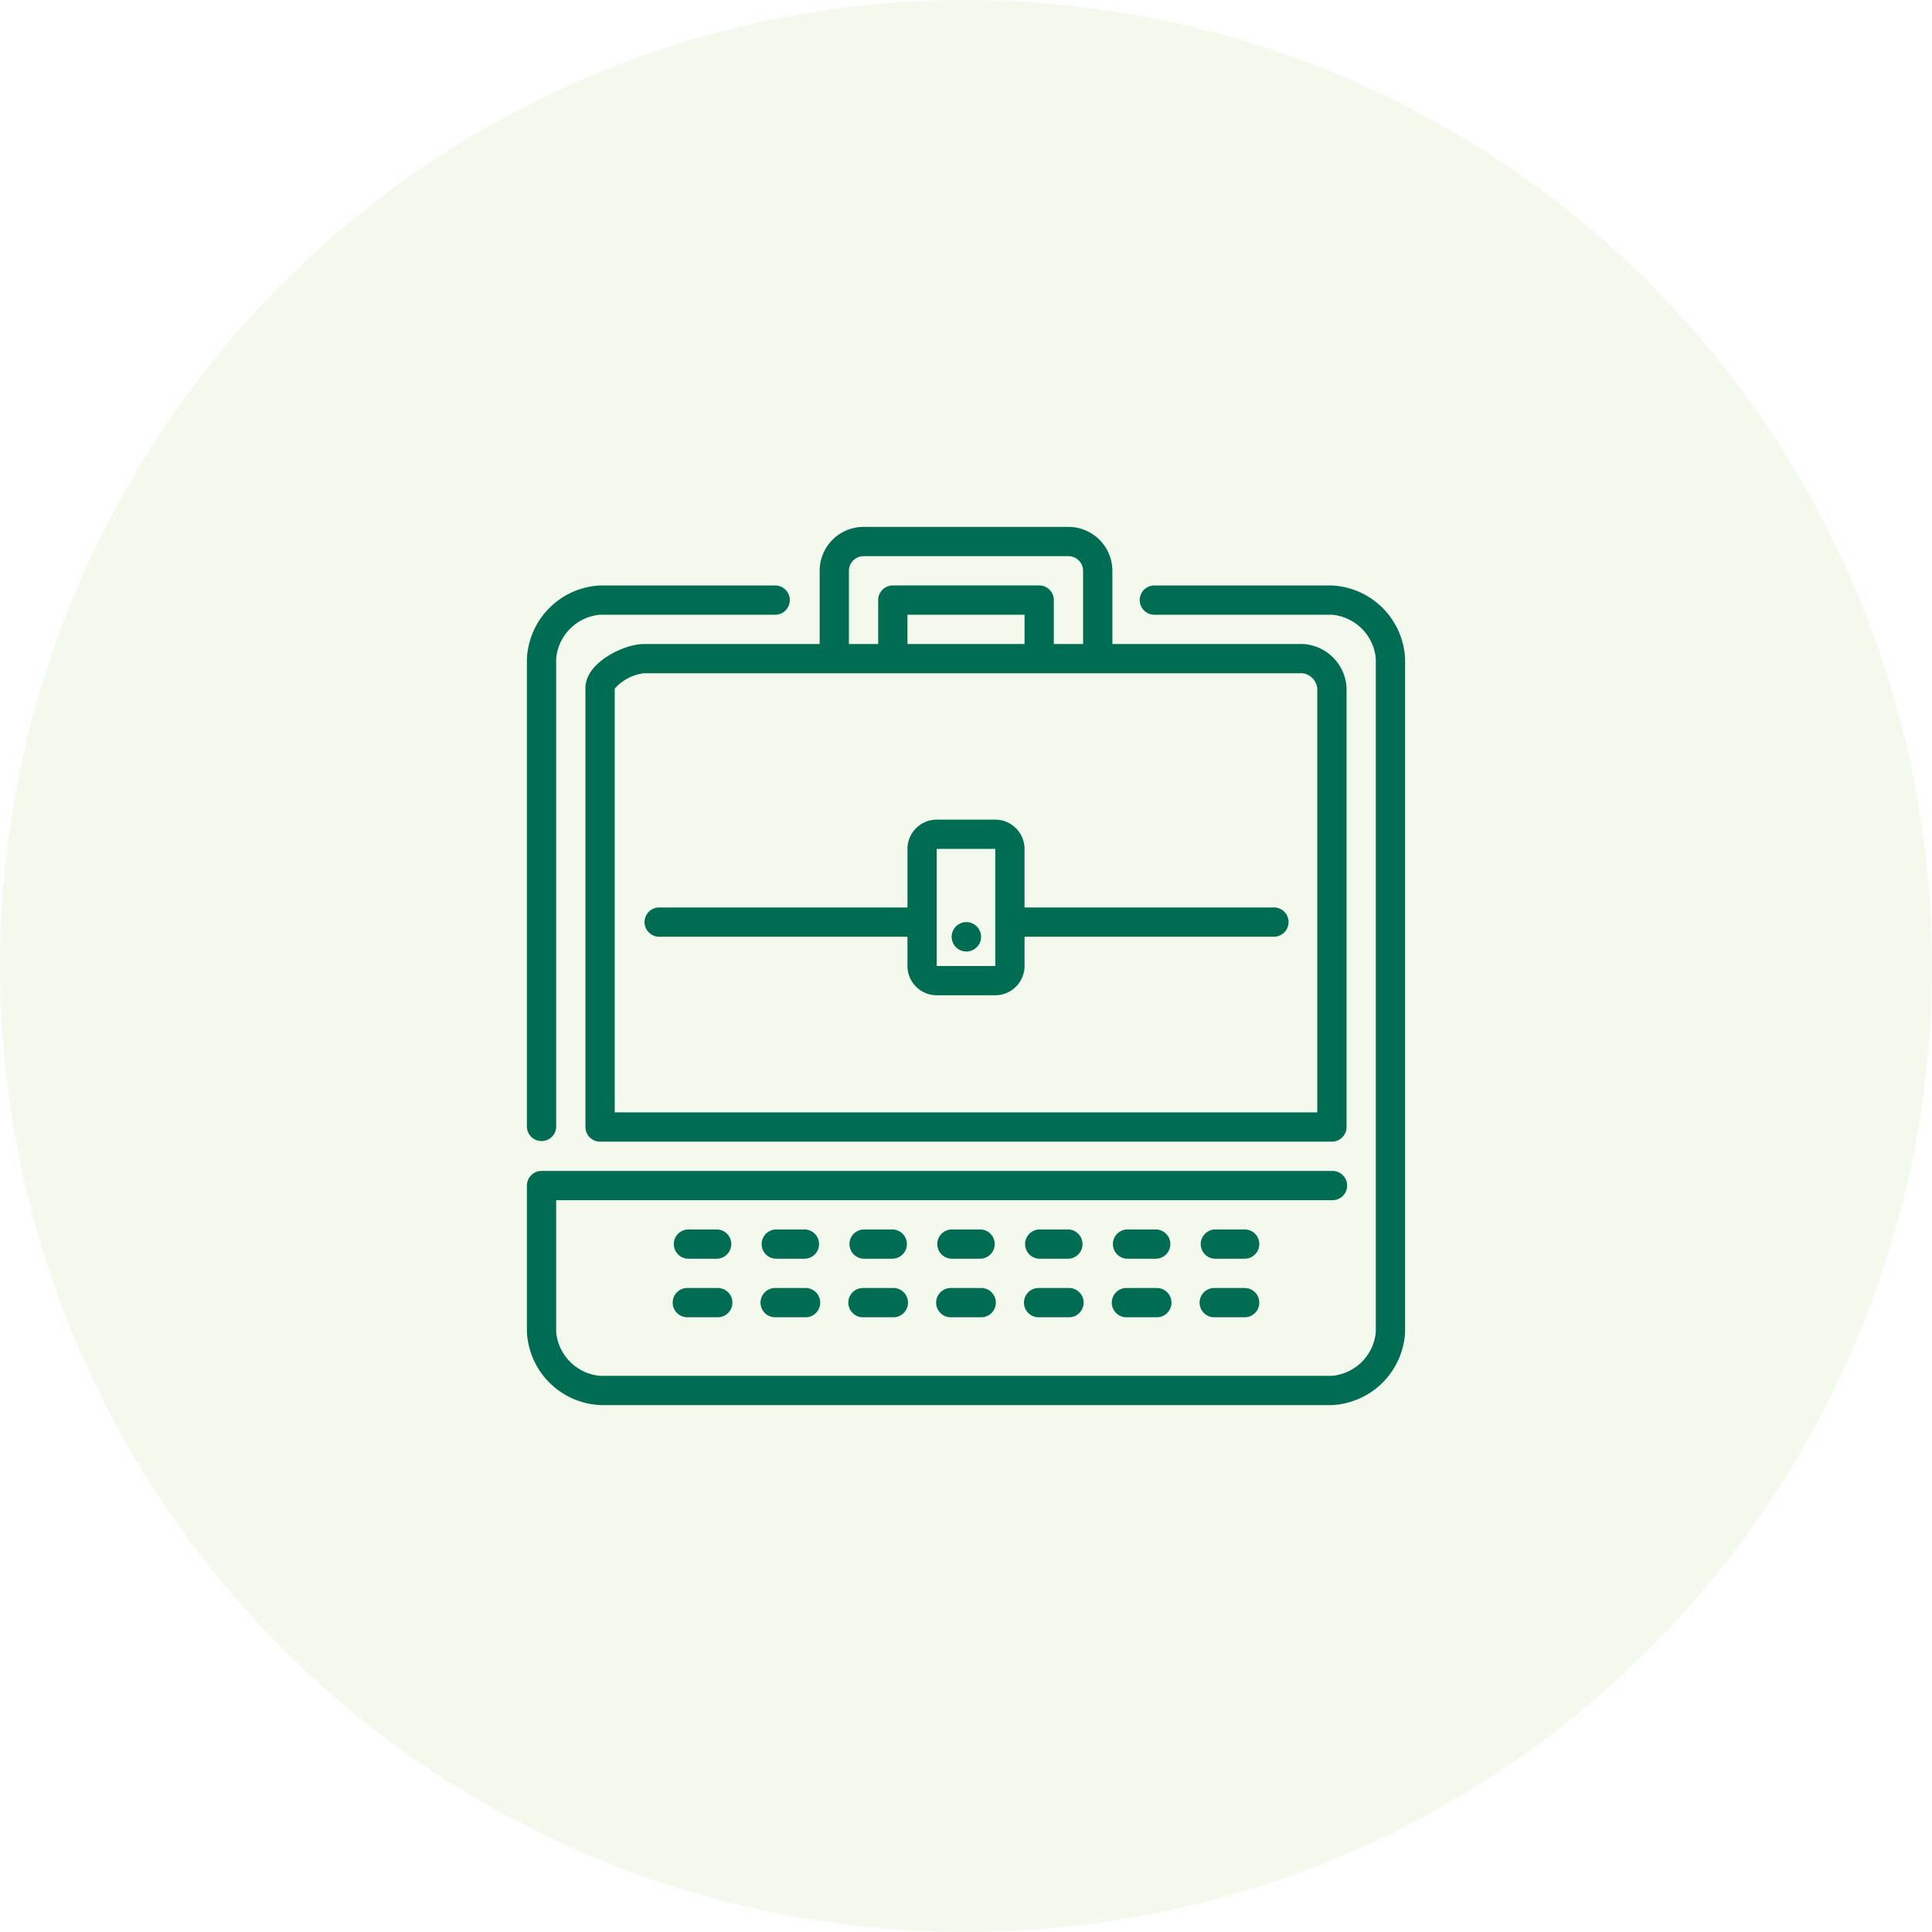
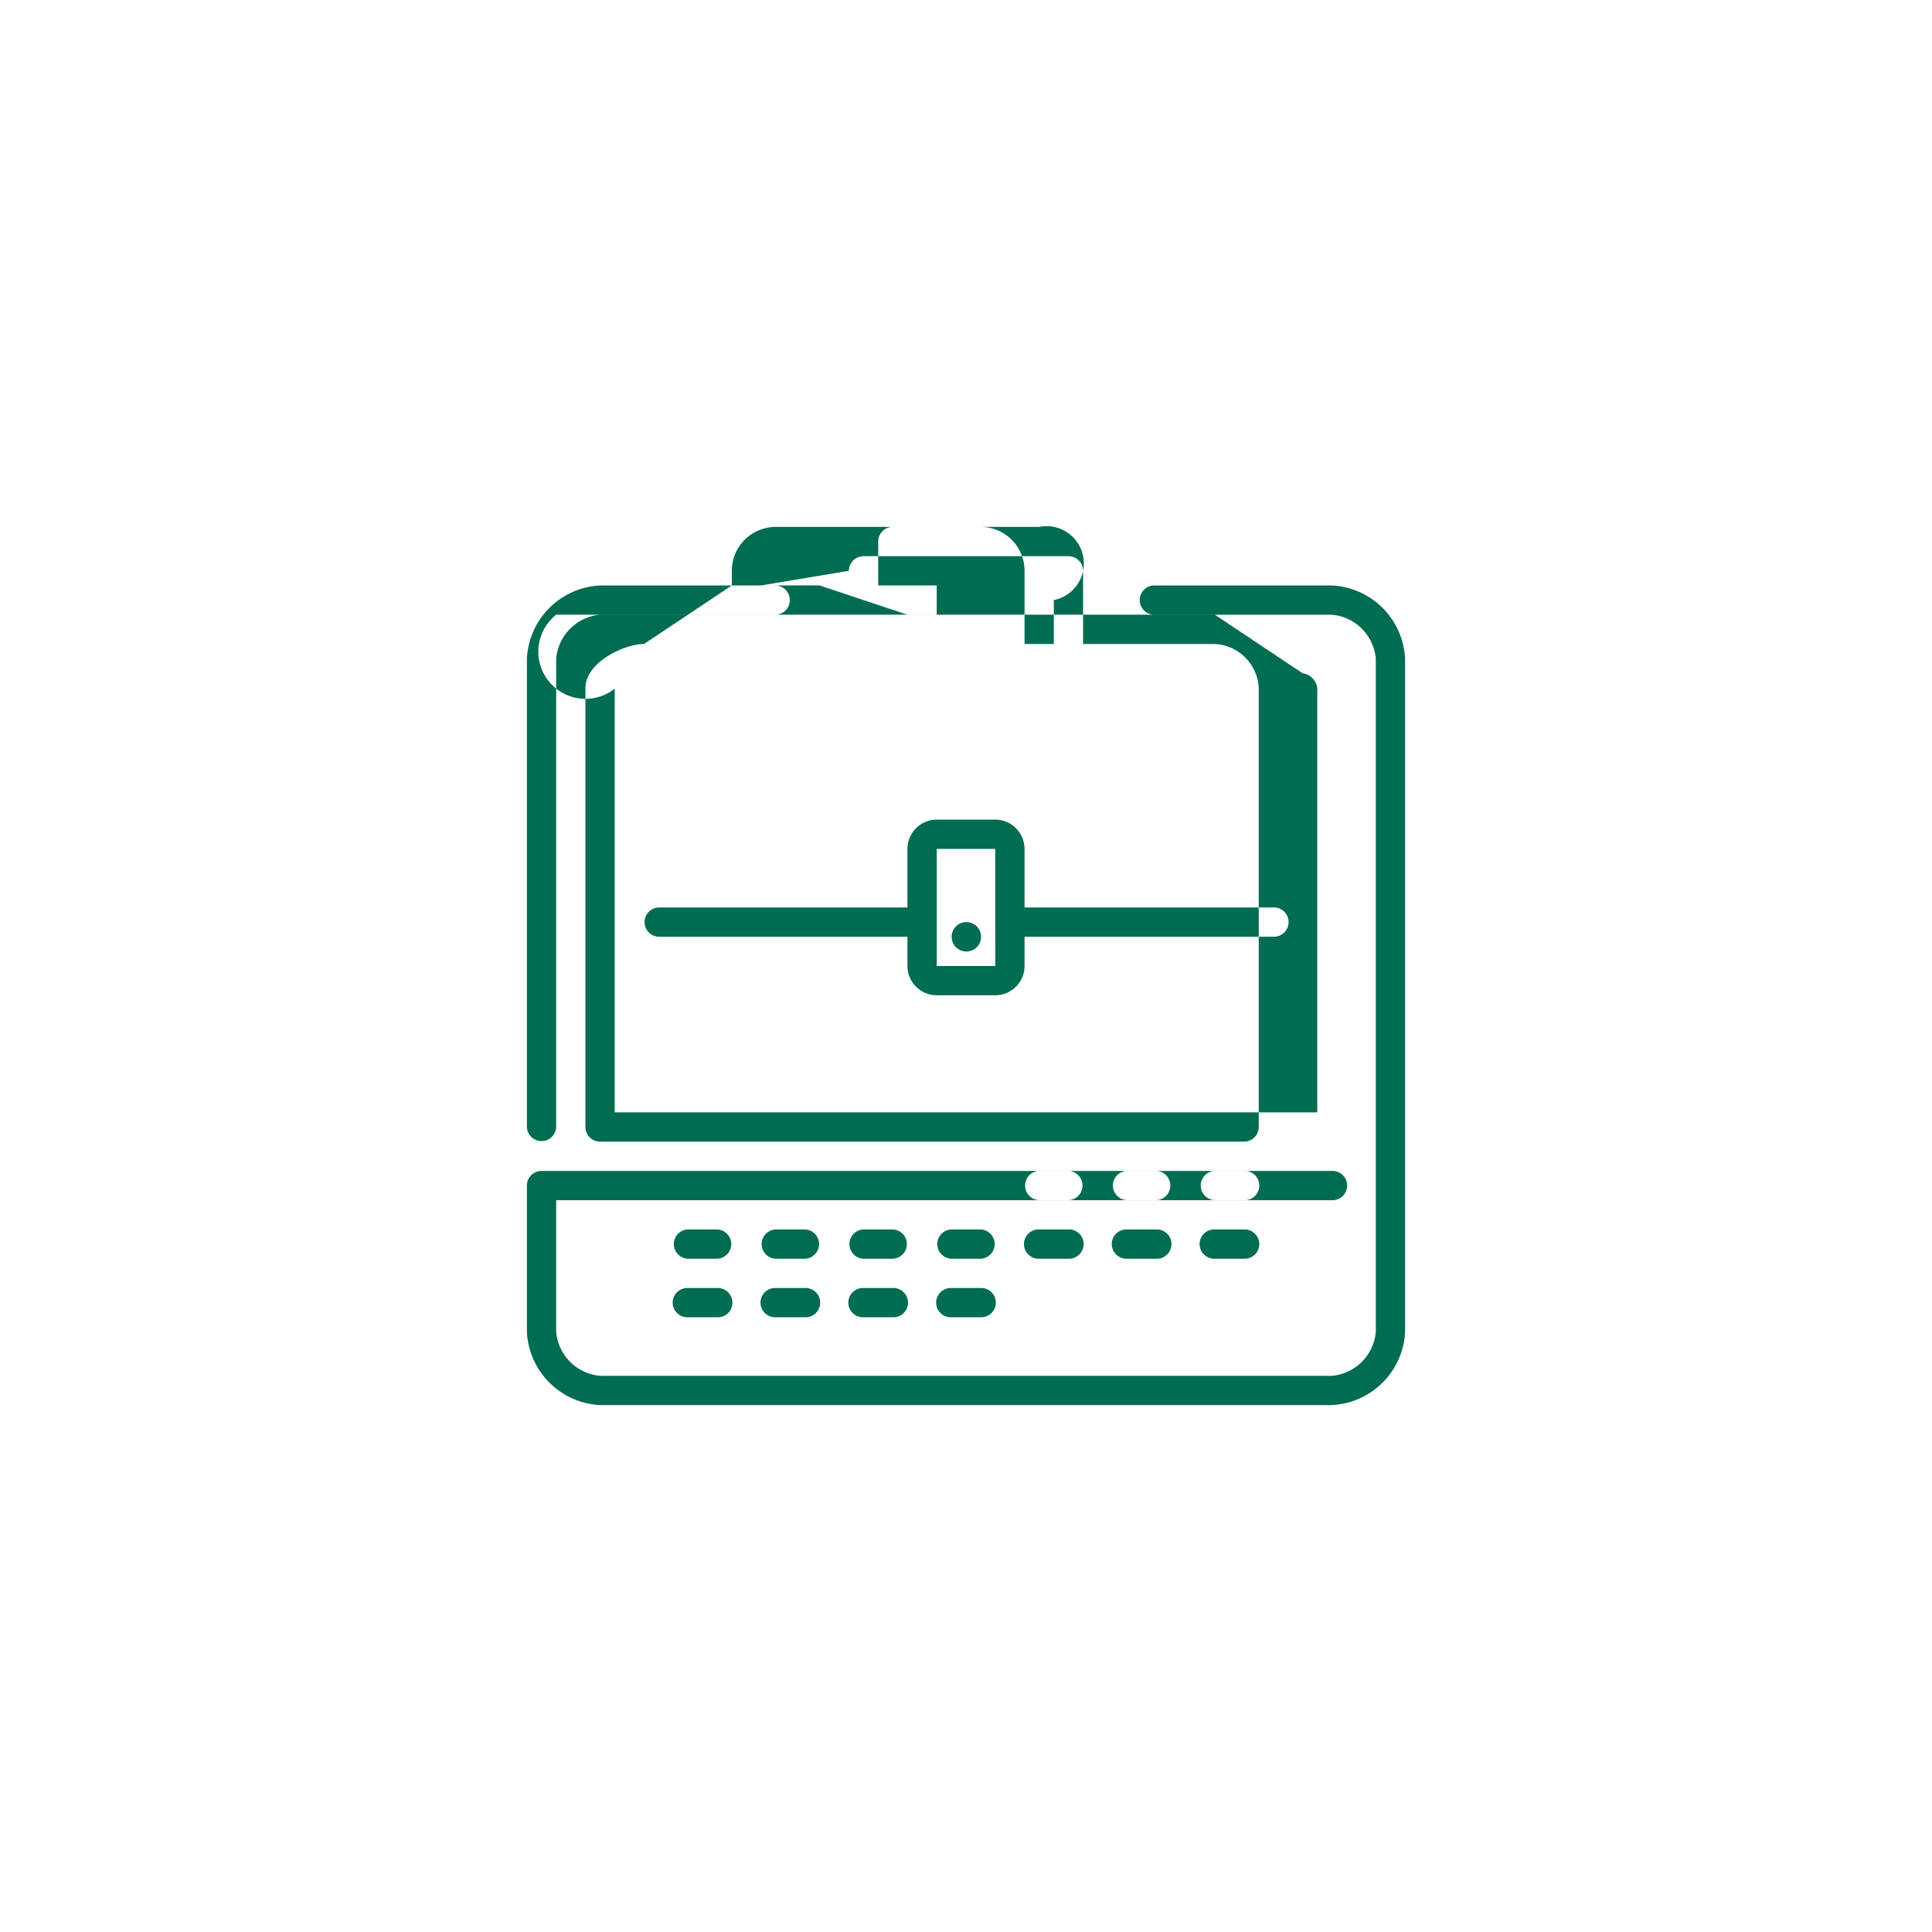
<svg xmlns="http://www.w3.org/2000/svg" width="88" height="88" viewBox="0 0 88 88">
  <g id="Group_605" data-name="Group 605" transform="translate(-430 -12044)">
-     <circle id="Ellipse_84" data-name="Ellipse 84" cx="44" cy="44" r="44" transform="translate(430 12044)" fill="#94be46" opacity="0.1" />
    <g id="People" transform="translate(454 12068)">
      <g id="Icon-12">
-         <path id="job-laptop" d="M21.333,18V14.667H18.667V20h2.667Zm1.333-.667H34a.667.667,0,1,1,0,1.333H22.667V20a1.335,1.335,0,0,1-1.333,1.333H18.667A1.335,1.335,0,0,1,17.333,20V18.667H6a.667.667,0,0,1,0-1.333H17.333V14.667a1.335,1.335,0,0,1,1.333-1.333h2.667a1.335,1.335,0,0,1,1.333,1.333ZM20.02,18h-.007a.67.67,0,1,0,.007,0ZM8.667,34.667H7.333a.667.667,0,1,0,0,1.333H8.667a.667.667,0,1,0,0-1.333Zm0-2.667H7.333a.667.667,0,0,0,0,1.333H8.667a.667.667,0,0,0,0-1.333Zm4,2.667H11.333a.667.667,0,1,0,0,1.333h1.333a.667.667,0,1,0,0-1.333Zm0-2.667H11.333a.667.667,0,0,0,0,1.333h1.333a.667.667,0,0,0,0-1.333Zm4,2.667H15.333a.667.667,0,1,0,0,1.333h1.333a.667.667,0,1,0,0-1.333Zm0-2.667H15.333a.667.667,0,0,0,0,1.333h1.333a.667.667,0,0,0,0-1.333Zm4,2.667H19.333a.667.667,0,1,0,0,1.333h1.333a.667.667,0,1,0,0-1.333Zm0-2.667H19.333a.667.667,0,0,0,0,1.333h1.333a.667.667,0,0,0,0-1.333Zm4,2.667H23.333a.667.667,0,1,0,0,1.333h1.333a.667.667,0,1,0,0-1.333Zm0-2.667H23.333a.667.667,0,0,0,0,1.333h1.333a.667.667,0,0,0,0-1.333Zm4,2.667H27.333a.667.667,0,1,0,0,1.333h1.333a.667.667,0,1,0,0-1.333Zm0-2.667H27.333a.667.667,0,0,0,0,1.333h1.333a.667.667,0,0,0,0-1.333Zm4,2.667H31.333a.667.667,0,1,0,0,1.333h1.333a.667.667,0,1,0,0-1.333Zm0-2.667H31.333a.667.667,0,0,0,0,1.333h1.333a.667.667,0,1,0,0-1.333Zm-18-26.667H16v-2a.667.667,0,0,1,.667-.667h6.667A.667.667,0,0,1,24,3.333v2h1.333V2a.668.668,0,0,0-.667-.667H15.333A.668.668,0,0,0,14.667,2Zm2.667,0h5.333V4H17.333Zm18,1.333h-30A2.111,2.111,0,0,0,4,7.367l0,19.3H36V7.333a.779.779,0,0,0-.667-.667Zm-22-1.333V2a2,2,0,0,1,2-2h9.333a2,2,0,0,1,2,2V5.333h8.667a2.107,2.107,0,0,1,2,2v20a.667.667,0,0,1-.667.667H3.333a.667.667,0,0,1-.667-.667v-20c0-1.155,1.754-2,2.667-2ZM36.667,2.667H28.555a.667.667,0,0,0,0,1.333h8.111a2.2,2.2,0,0,1,2,2V36.667a2.2,2.2,0,0,1-2,2H3.333a2.2,2.2,0,0,1-2-2v-6H36.667a.667.667,0,1,0,0-1.333h-36A.667.667,0,0,0,0,30v6.667A3.511,3.511,0,0,0,3.333,40H36.667A3.511,3.511,0,0,0,40,36.667V6a3.511,3.511,0,0,0-3.333-3.333ZM0,27.333V6A3.511,3.511,0,0,1,3.333,2.667h8a.667.667,0,0,1,0,1.333h-8a2.2,2.2,0,0,0-2,2V27.333a.667.667,0,0,1-1.333,0Z" fill="#006c51" fill-rule="evenodd" />
+         <path id="job-laptop" d="M21.333,18V14.667H18.667V20h2.667Zm1.333-.667H34a.667.667,0,1,1,0,1.333H22.667V20a1.335,1.335,0,0,1-1.333,1.333H18.667A1.335,1.335,0,0,1,17.333,20V18.667H6a.667.667,0,0,1,0-1.333H17.333V14.667a1.335,1.335,0,0,1,1.333-1.333h2.667a1.335,1.335,0,0,1,1.333,1.333ZM20.02,18h-.007a.67.67,0,1,0,.007,0ZM8.667,34.667H7.333a.667.667,0,1,0,0,1.333H8.667a.667.667,0,1,0,0-1.333Zm0-2.667H7.333a.667.667,0,0,0,0,1.333H8.667a.667.667,0,0,0,0-1.333Zm4,2.667H11.333a.667.667,0,1,0,0,1.333h1.333a.667.667,0,1,0,0-1.333Zm0-2.667H11.333a.667.667,0,0,0,0,1.333h1.333a.667.667,0,0,0,0-1.333Zm4,2.667H15.333a.667.667,0,1,0,0,1.333h1.333a.667.667,0,1,0,0-1.333Zm0-2.667H15.333a.667.667,0,0,0,0,1.333h1.333a.667.667,0,0,0,0-1.333Zm4,2.667H19.333a.667.667,0,1,0,0,1.333h1.333a.667.667,0,1,0,0-1.333Zm0-2.667H19.333a.667.667,0,0,0,0,1.333h1.333a.667.667,0,0,0,0-1.333ZH23.333a.667.667,0,1,0,0,1.333h1.333a.667.667,0,1,0,0-1.333Zm0-2.667H23.333a.667.667,0,0,0,0,1.333h1.333a.667.667,0,0,0,0-1.333Zm4,2.667H27.333a.667.667,0,1,0,0,1.333h1.333a.667.667,0,1,0,0-1.333Zm0-2.667H27.333a.667.667,0,0,0,0,1.333h1.333a.667.667,0,0,0,0-1.333Zm4,2.667H31.333a.667.667,0,1,0,0,1.333h1.333a.667.667,0,1,0,0-1.333Zm0-2.667H31.333a.667.667,0,0,0,0,1.333h1.333a.667.667,0,1,0,0-1.333Zm-18-26.667H16v-2a.667.667,0,0,1,.667-.667h6.667A.667.667,0,0,1,24,3.333v2h1.333V2a.668.668,0,0,0-.667-.667H15.333A.668.668,0,0,0,14.667,2Zm2.667,0h5.333V4H17.333Zm18,1.333h-30A2.111,2.111,0,0,0,4,7.367l0,19.3H36V7.333a.779.779,0,0,0-.667-.667Zm-22-1.333V2a2,2,0,0,1,2-2h9.333a2,2,0,0,1,2,2V5.333h8.667a2.107,2.107,0,0,1,2,2v20a.667.667,0,0,1-.667.667H3.333a.667.667,0,0,1-.667-.667v-20c0-1.155,1.754-2,2.667-2ZM36.667,2.667H28.555a.667.667,0,0,0,0,1.333h8.111a2.2,2.2,0,0,1,2,2V36.667a2.2,2.2,0,0,1-2,2H3.333a2.2,2.2,0,0,1-2-2v-6H36.667a.667.667,0,1,0,0-1.333h-36A.667.667,0,0,0,0,30v6.667A3.511,3.511,0,0,0,3.333,40H36.667A3.511,3.511,0,0,0,40,36.667V6a3.511,3.511,0,0,0-3.333-3.333ZM0,27.333V6A3.511,3.511,0,0,1,3.333,2.667h8a.667.667,0,0,1,0,1.333h-8a2.2,2.2,0,0,0-2,2V27.333a.667.667,0,0,1-1.333,0Z" fill="#006c51" fill-rule="evenodd" />
      </g>
    </g>
  </g>
</svg>